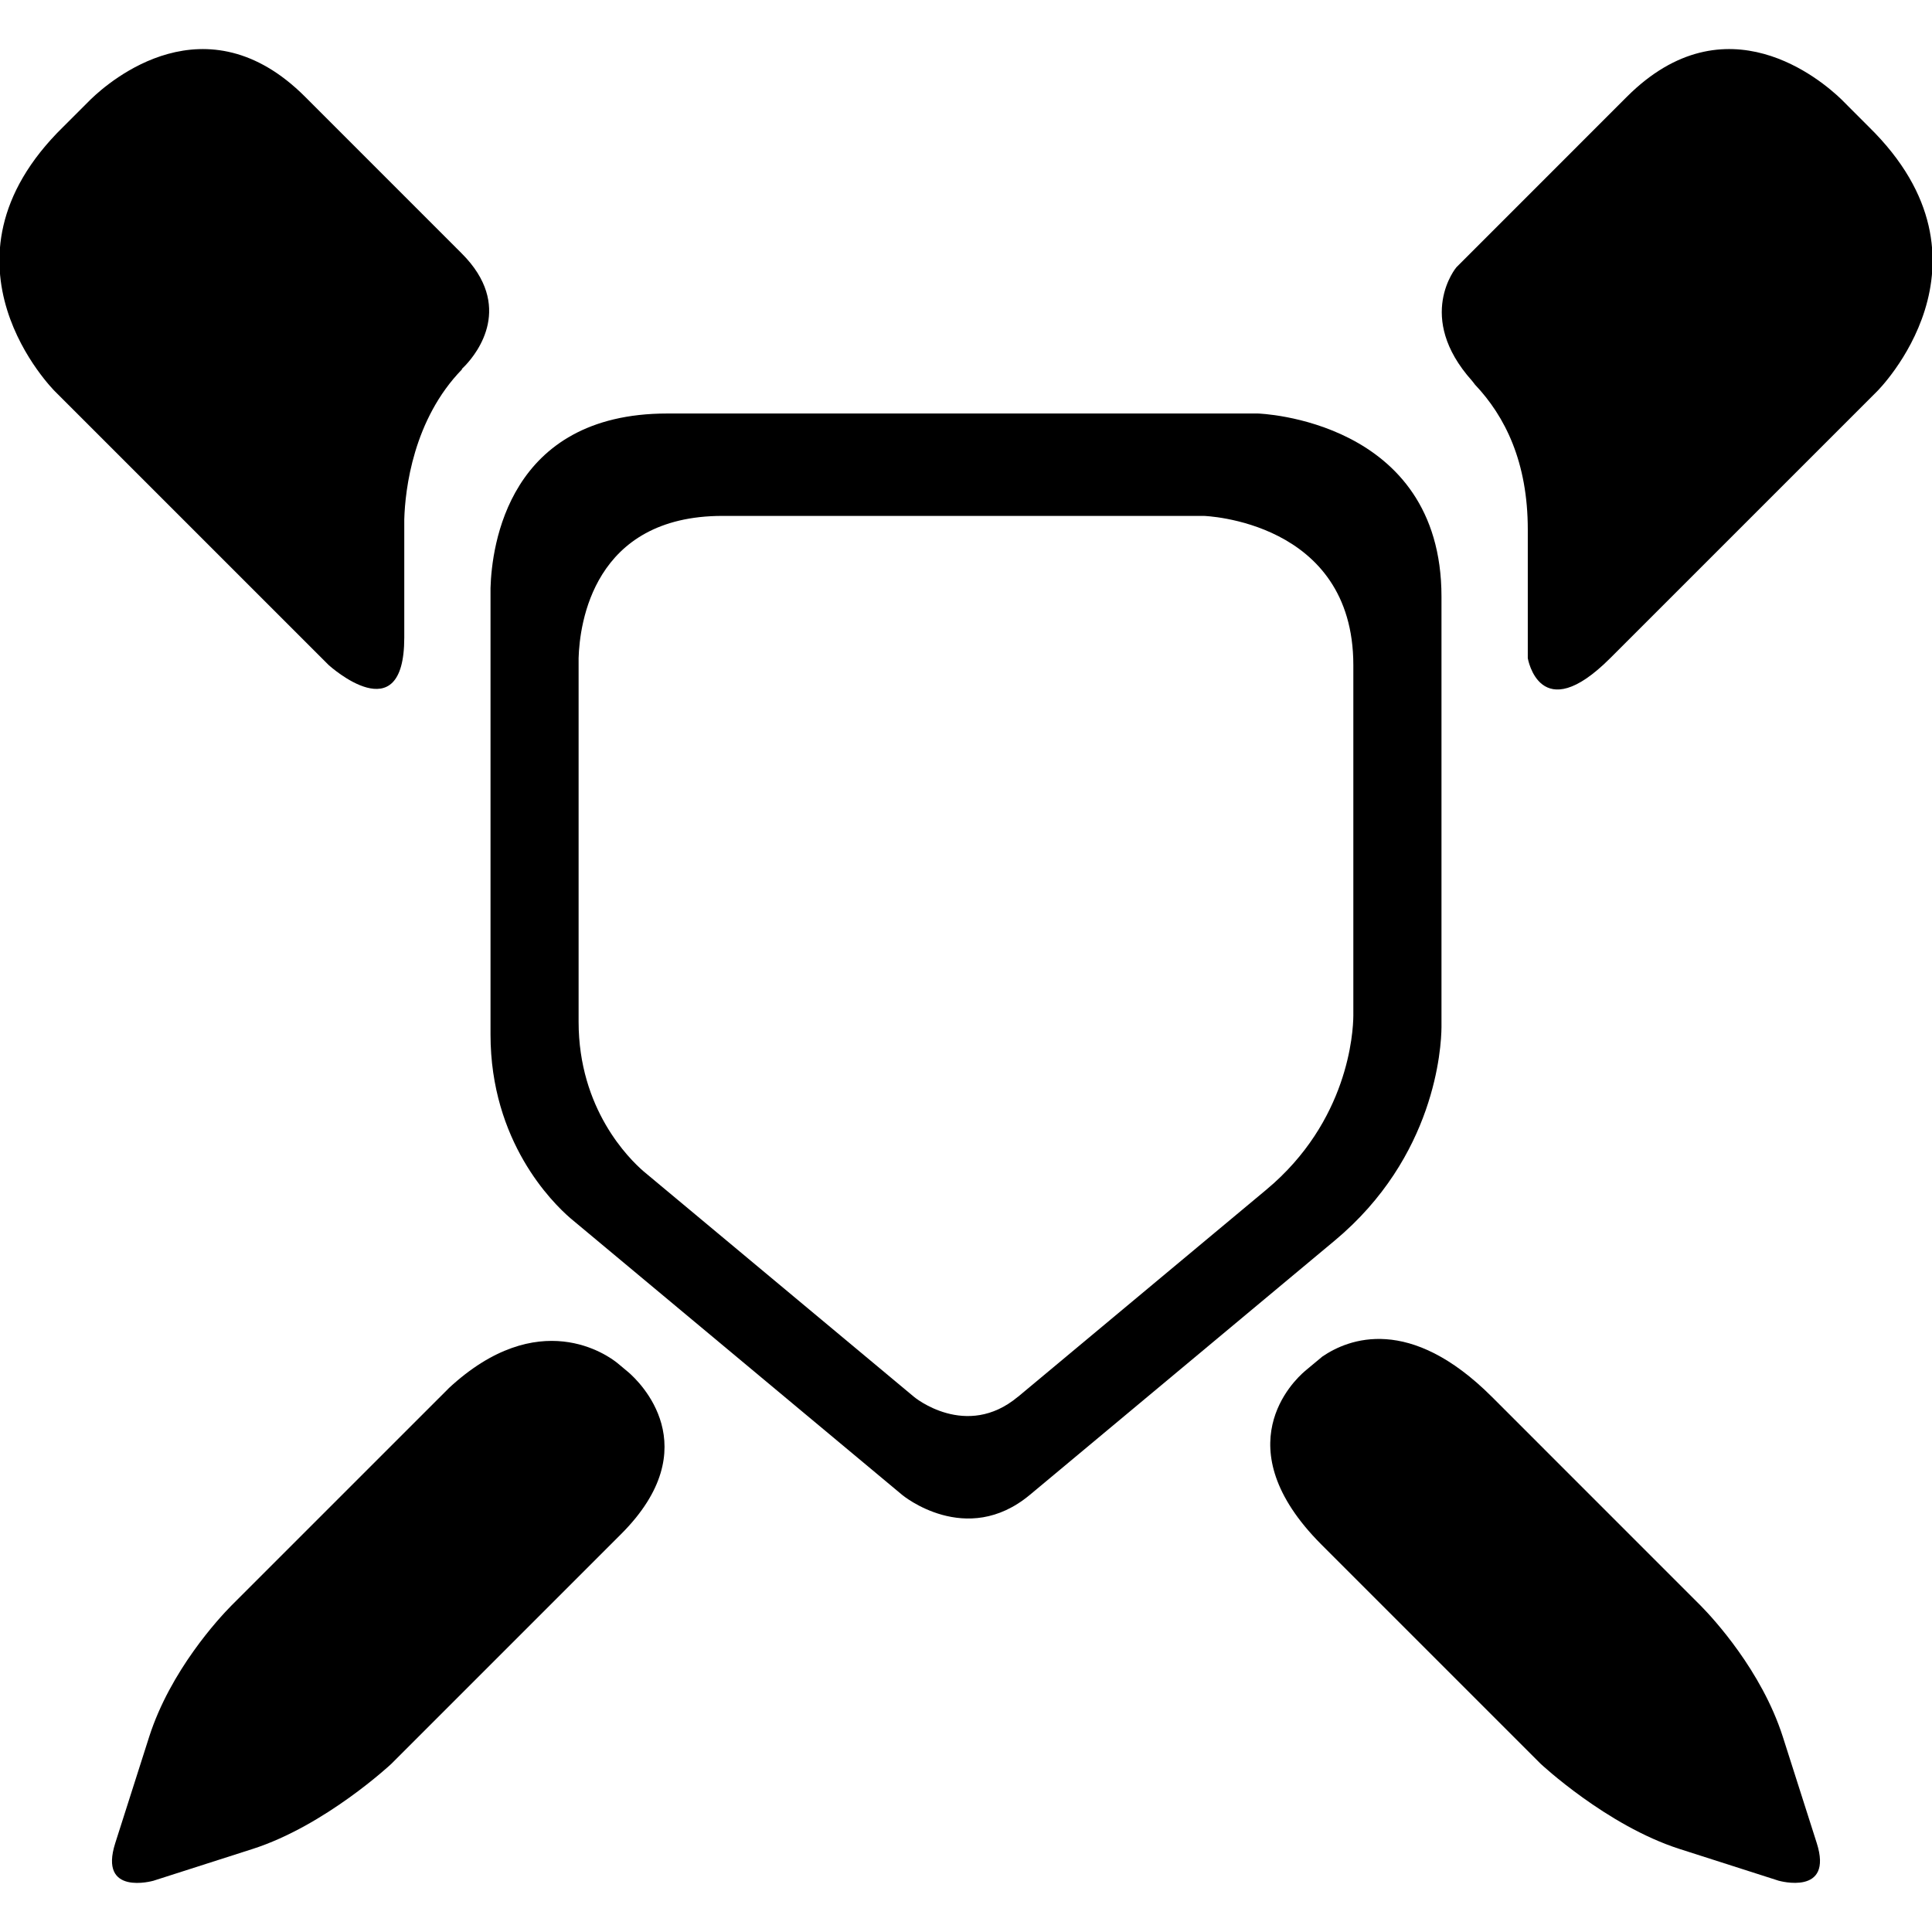
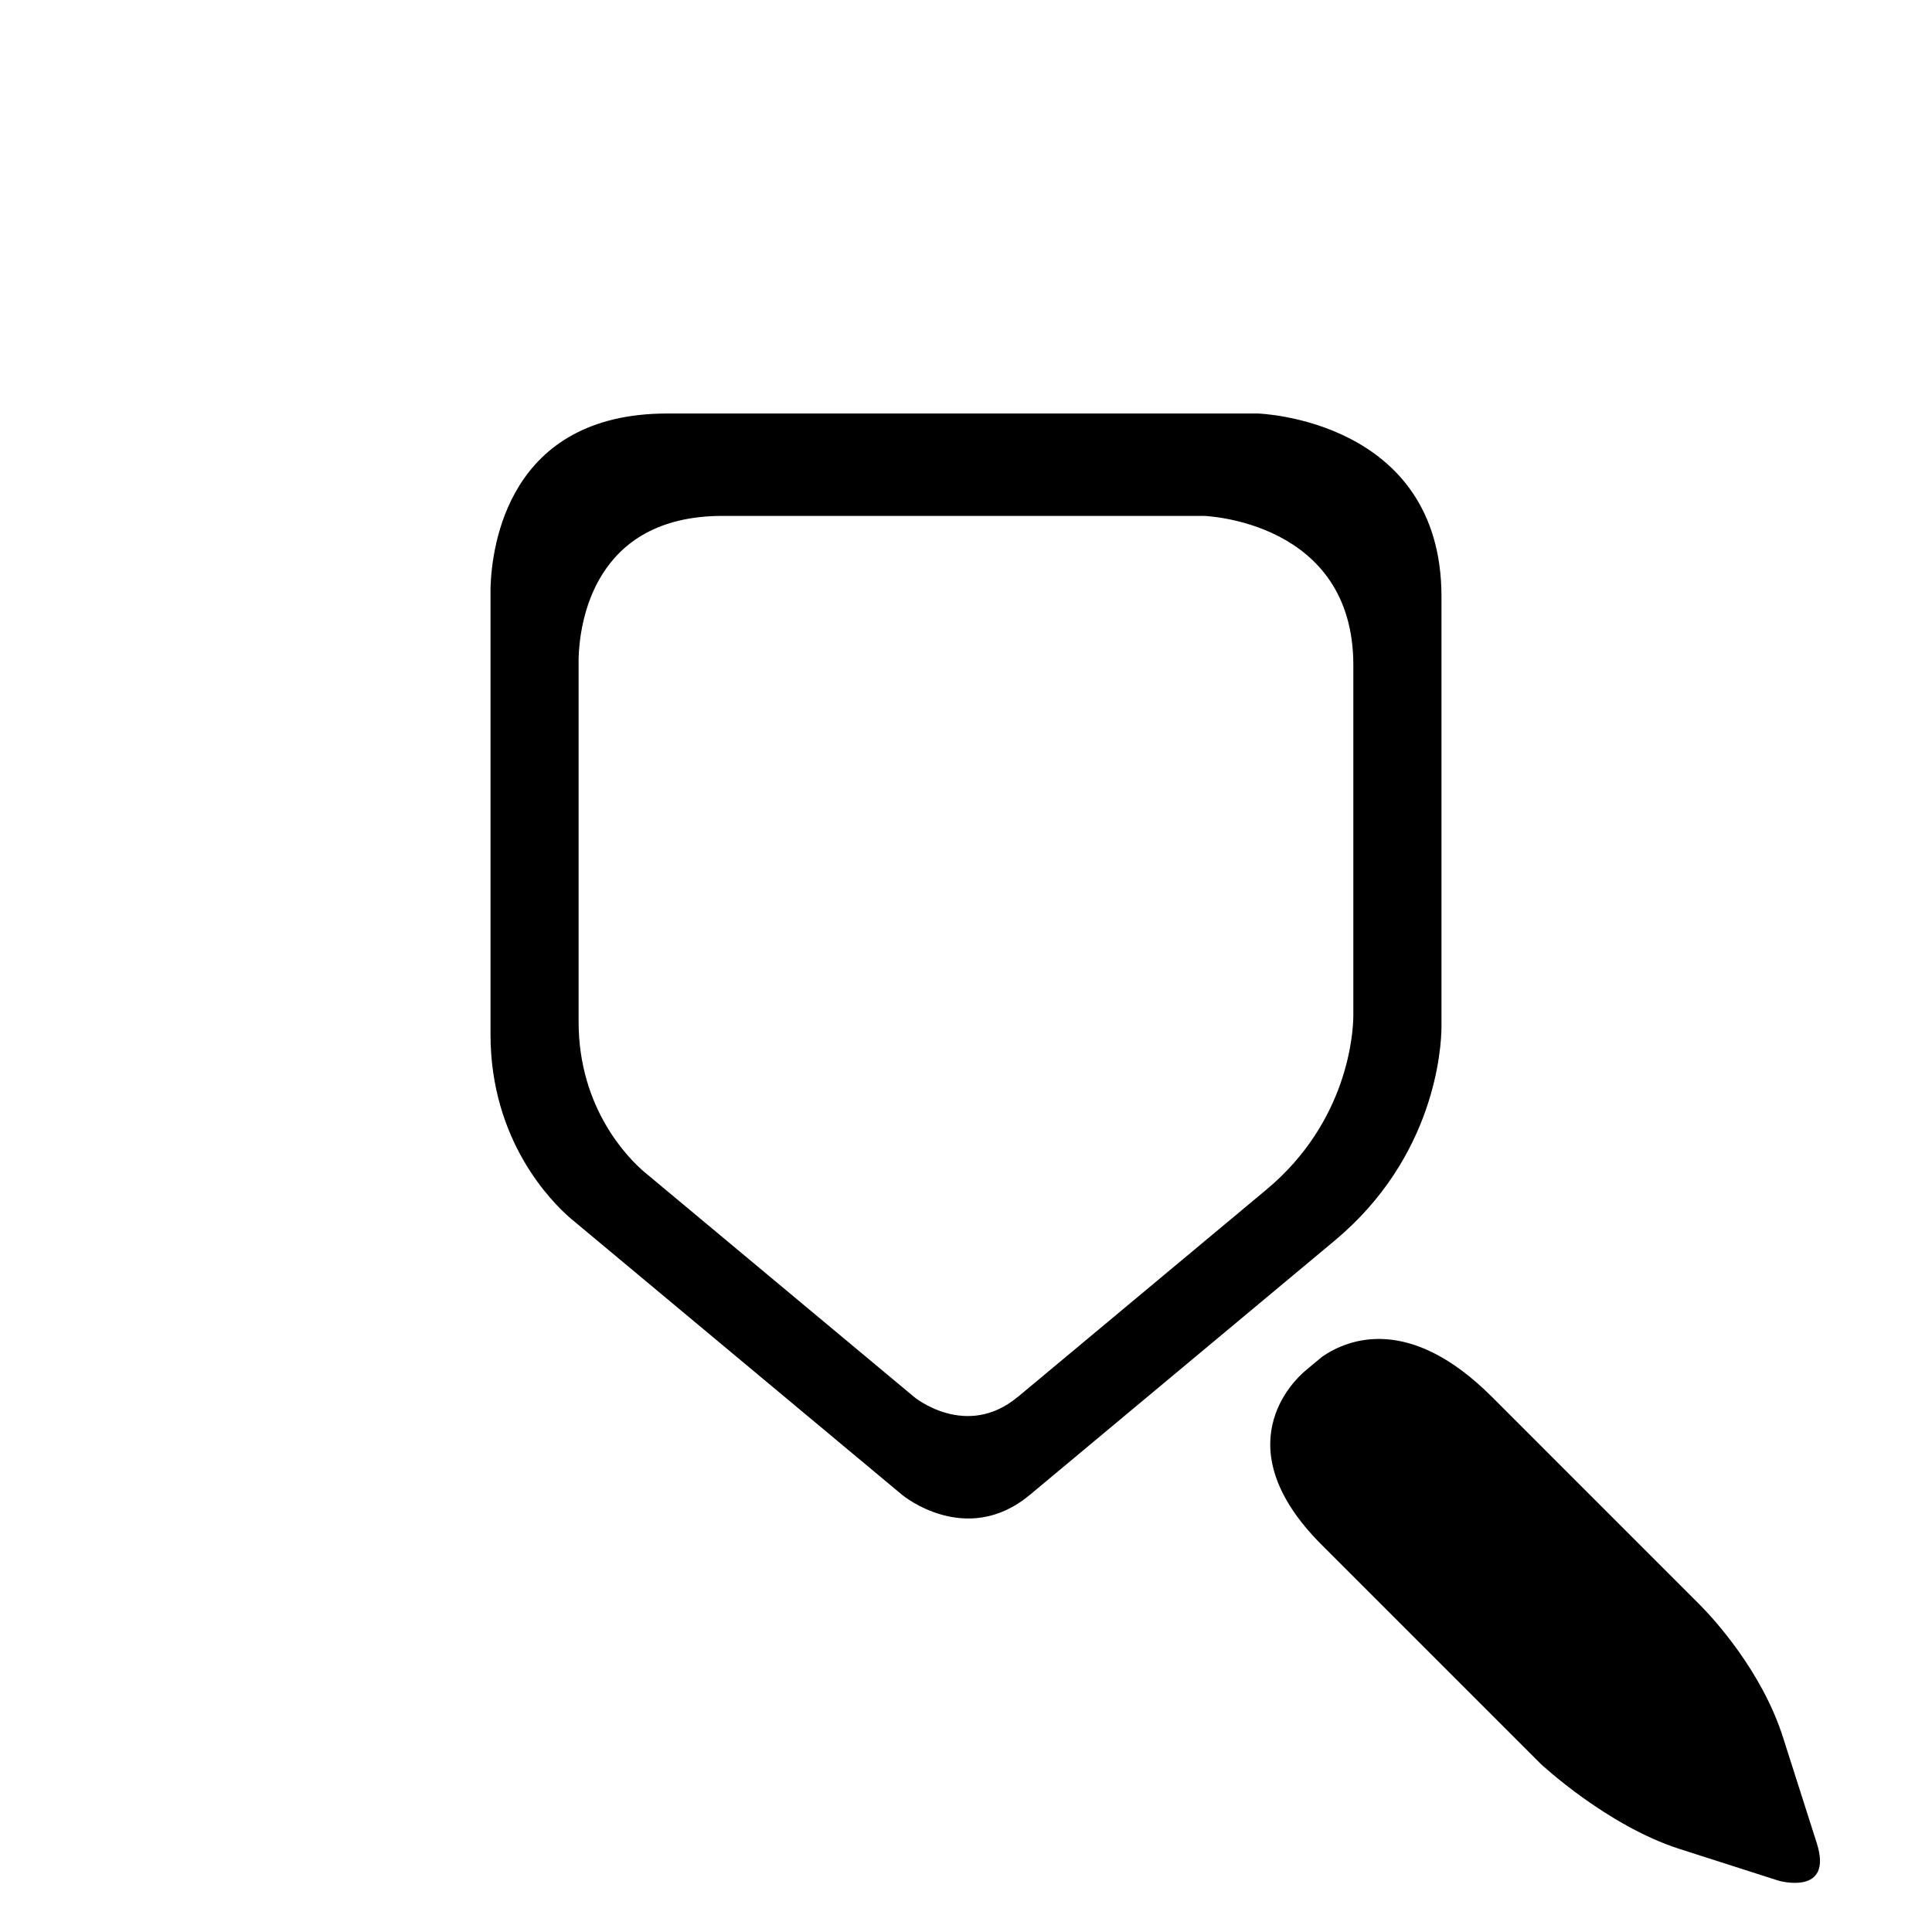
<svg xmlns="http://www.w3.org/2000/svg" enable-background="new 0 0 64 64" height="64px" id="Layer_1" version="1.1" viewBox="0 0 64 64" width="64px" xml:space="preserve">
  <g>
    <path d="M47.751,34.027V19.764c0-5.884-6.081-6.066-6.081-6.066H22.102c-5.269,0-5.813,4.397-5.853,5.781v14.79   c0,3.548,2.047,5.566,2.643,6.083l10.993,9.168c0.005,0.006,2.121,1.758,4.23-0.001c0.003,0,0.003-0.002,0.003-0.002l10.095-8.42   C47.546,38.318,47.745,34.708,47.751,34.027z M41.949,39.41l-8.225,6.859c0,0,0,0-0.003,0c-1.716,1.434-3.441,0.009-3.444,0.003   l-8.958-7.47c-0.484-0.419-2.152-2.063-2.152-4.954V21.799c0.034-1.126,0.476-4.709,4.767-4.709h15.942   c0,0,4.955,0.148,4.955,4.943v11.618C44.826,34.204,44.664,37.146,41.949,39.41z" />
-     <path d="M61.914,4.209l-0.923-0.924c-0.634-0.609-3.815-3.361-7.097-0.081l-5.65,5.651c0,0-1.377,1.639,0.518,3.759   c0.041,0.046,0.062,0.081,0.096,0.124c1.003,1.057,1.752,2.574,1.752,4.804v4.262c0,0,0.396,2.332,2.729,0l0.55-0.55l8.292-8.291   C62.18,12.964,66.49,8.699,61.914,4.209z" />
-     <path d="M10.889,22.032c0.034,0.03,2.503,2.259,2.503-0.911v-3.915c0.028-0.999,0.299-3.315,1.915-4.973l-0.01-0.01   c0,0,0.049-0.043,0.117-0.117c0,0,0.003-0.001,0.003-0.002c0.402-0.426,1.613-1.974-0.12-3.707c0,0,0,0,0,0l-5.191-5.192   C6.824-0.076,3.642,2.676,3.011,3.286L2.087,4.209C-2.49,8.699,1.82,12.964,1.82,12.964l8.292,8.291L10.889,22.032z" />
-     <path d="M20.819,45.459l-0.368-0.307c-0.299-0.242-2.603-1.937-5.591,0.839c0,0,0,0,0,0.002l-7.201,7.2   c-0.411,0.417-2.013,2.146-2.717,4.339l-1.123,3.52c-0.566,1.766,1.251,1.253,1.251,1.253h0.003l3.29-1.054   c2.416-0.774,4.601-2.822,4.601-2.822l7.612-7.612C23.467,47.926,21.161,45.754,20.819,45.459z" />
    <path d="M59.058,57.532c-0.704-2.192-2.307-3.922-2.717-4.339l-6.916-6.917c-2.726-2.726-4.754-1.93-5.621-1.338l-0.533,0.444   l-0.001,0.002l-0.047,0.039c-0.36,0.307-2.679,2.498,0.54,5.732l7.272,7.272c0,0,2.186,2.048,4.602,2.822l3.29,1.054h0.003   c0,0,1.815,0.513,1.251-1.253L59.058,57.532z" />
  </g>
</svg>